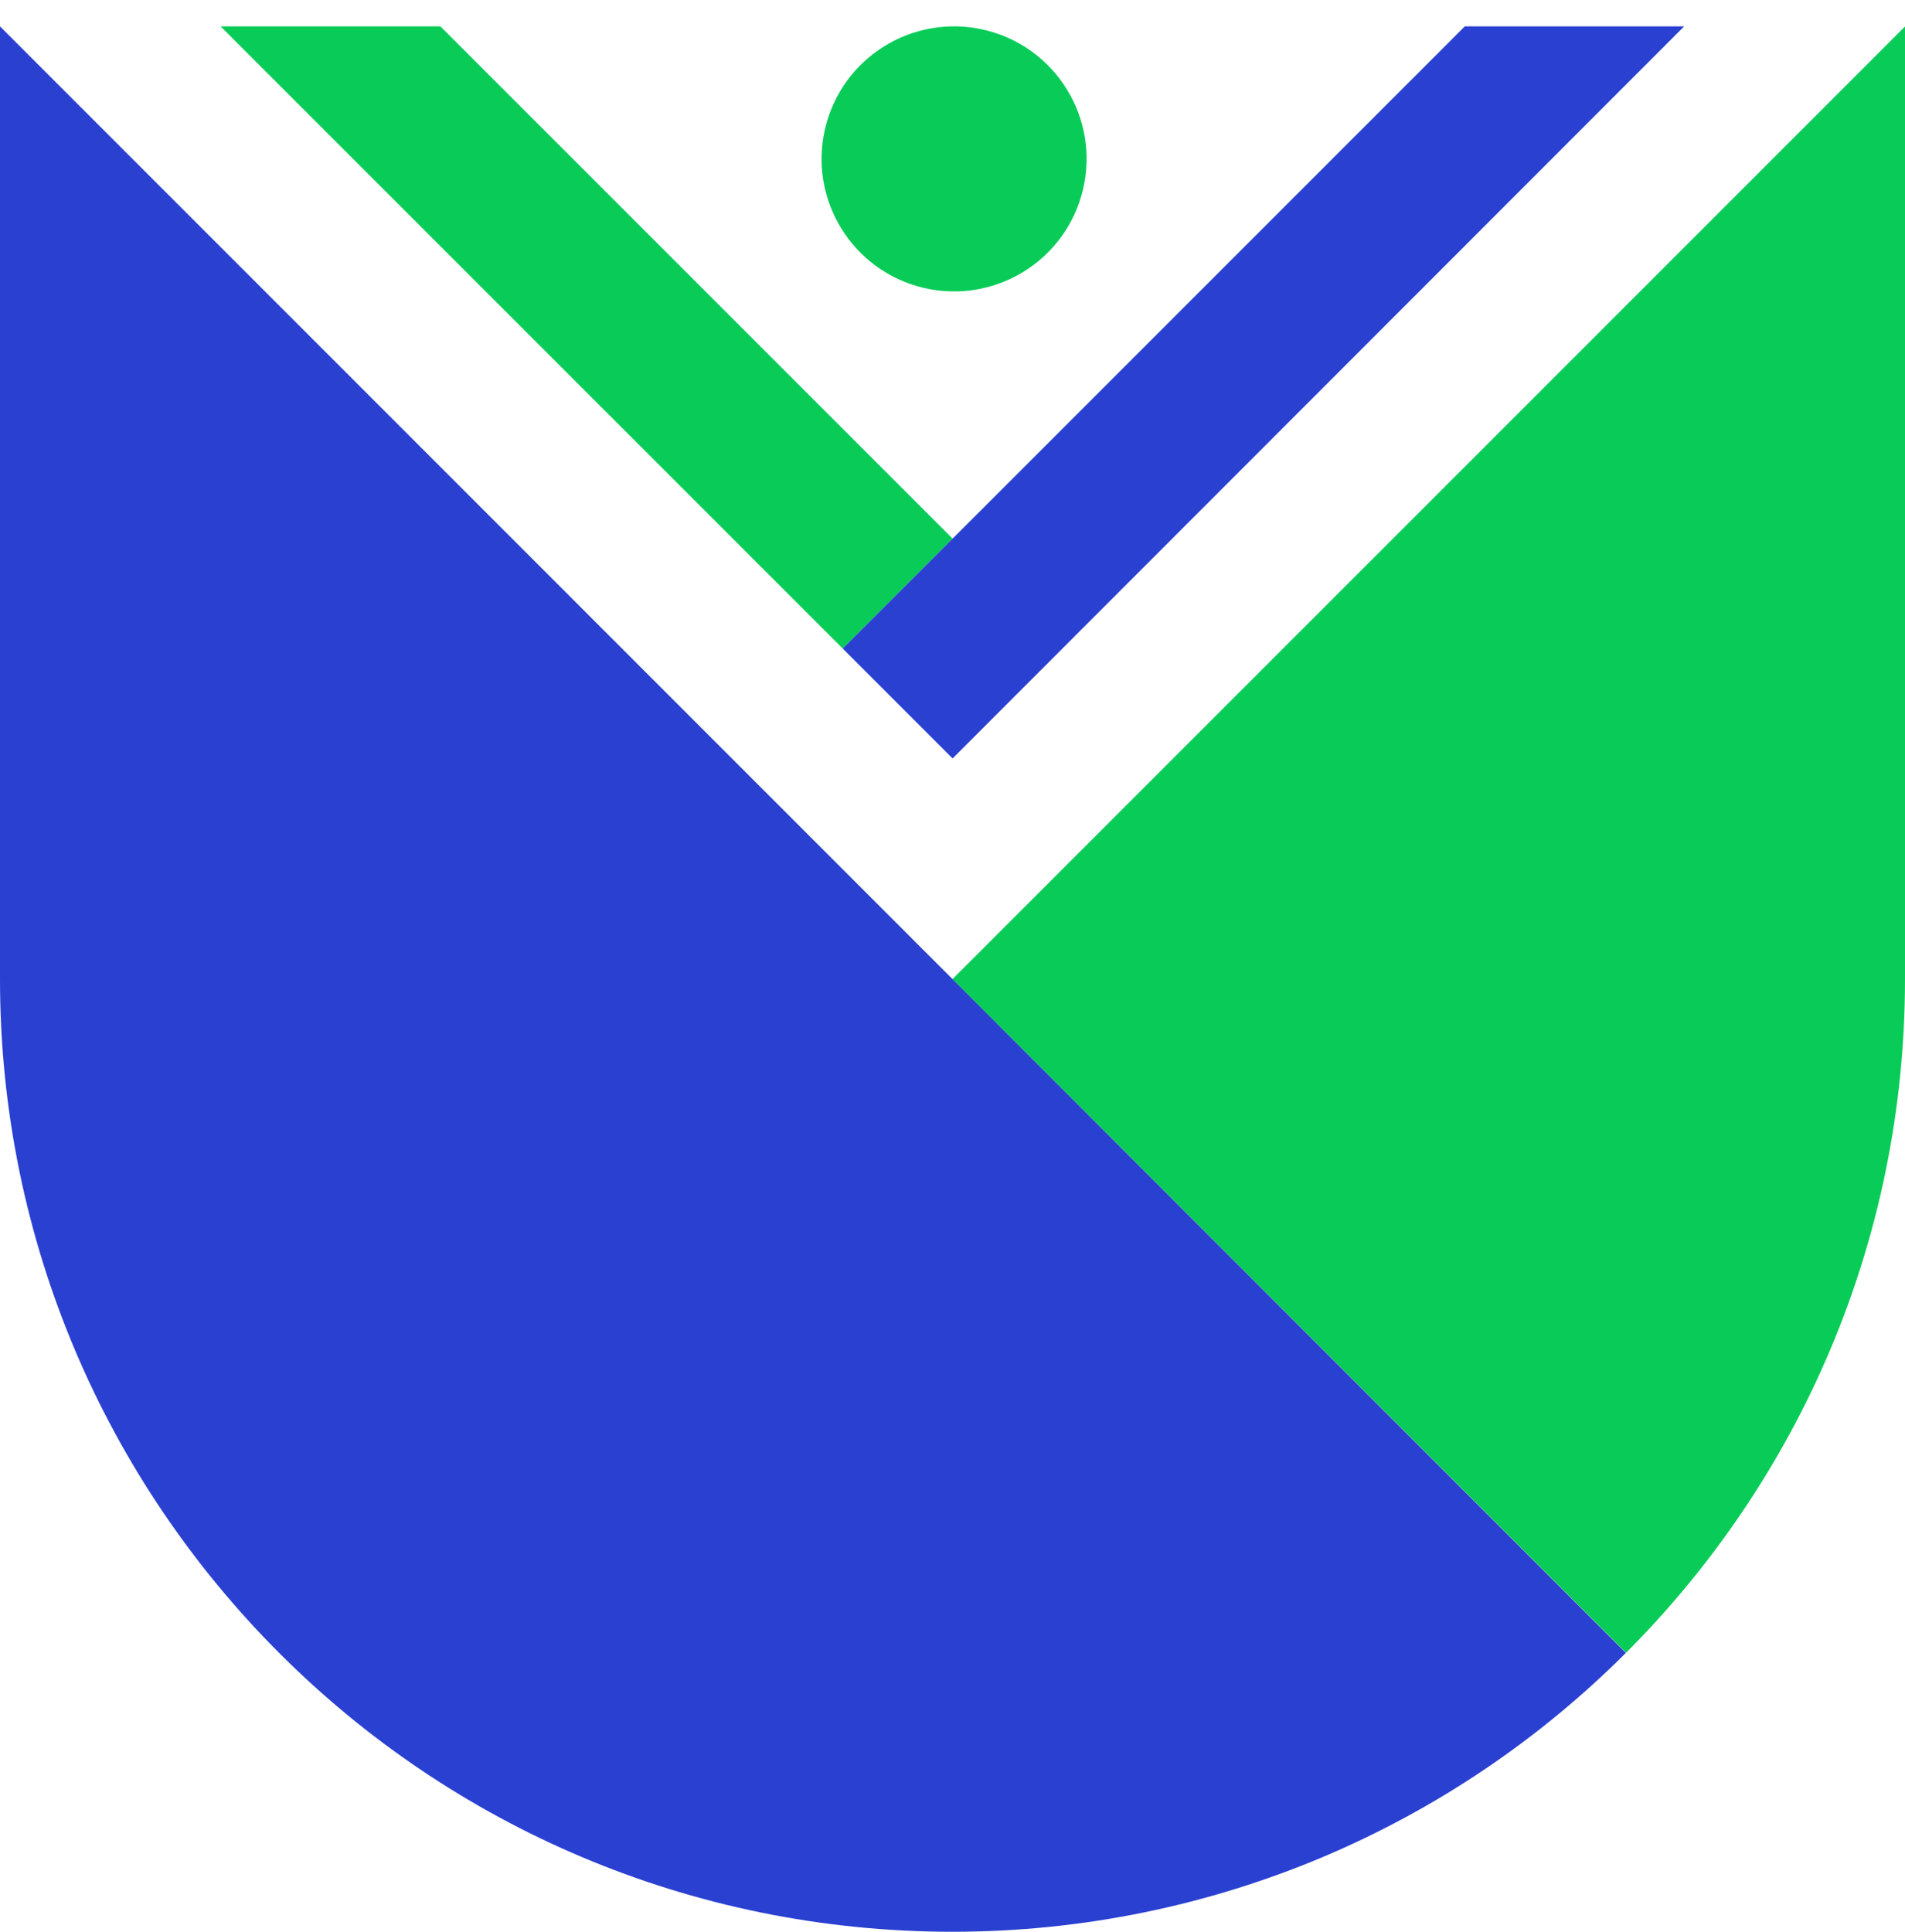
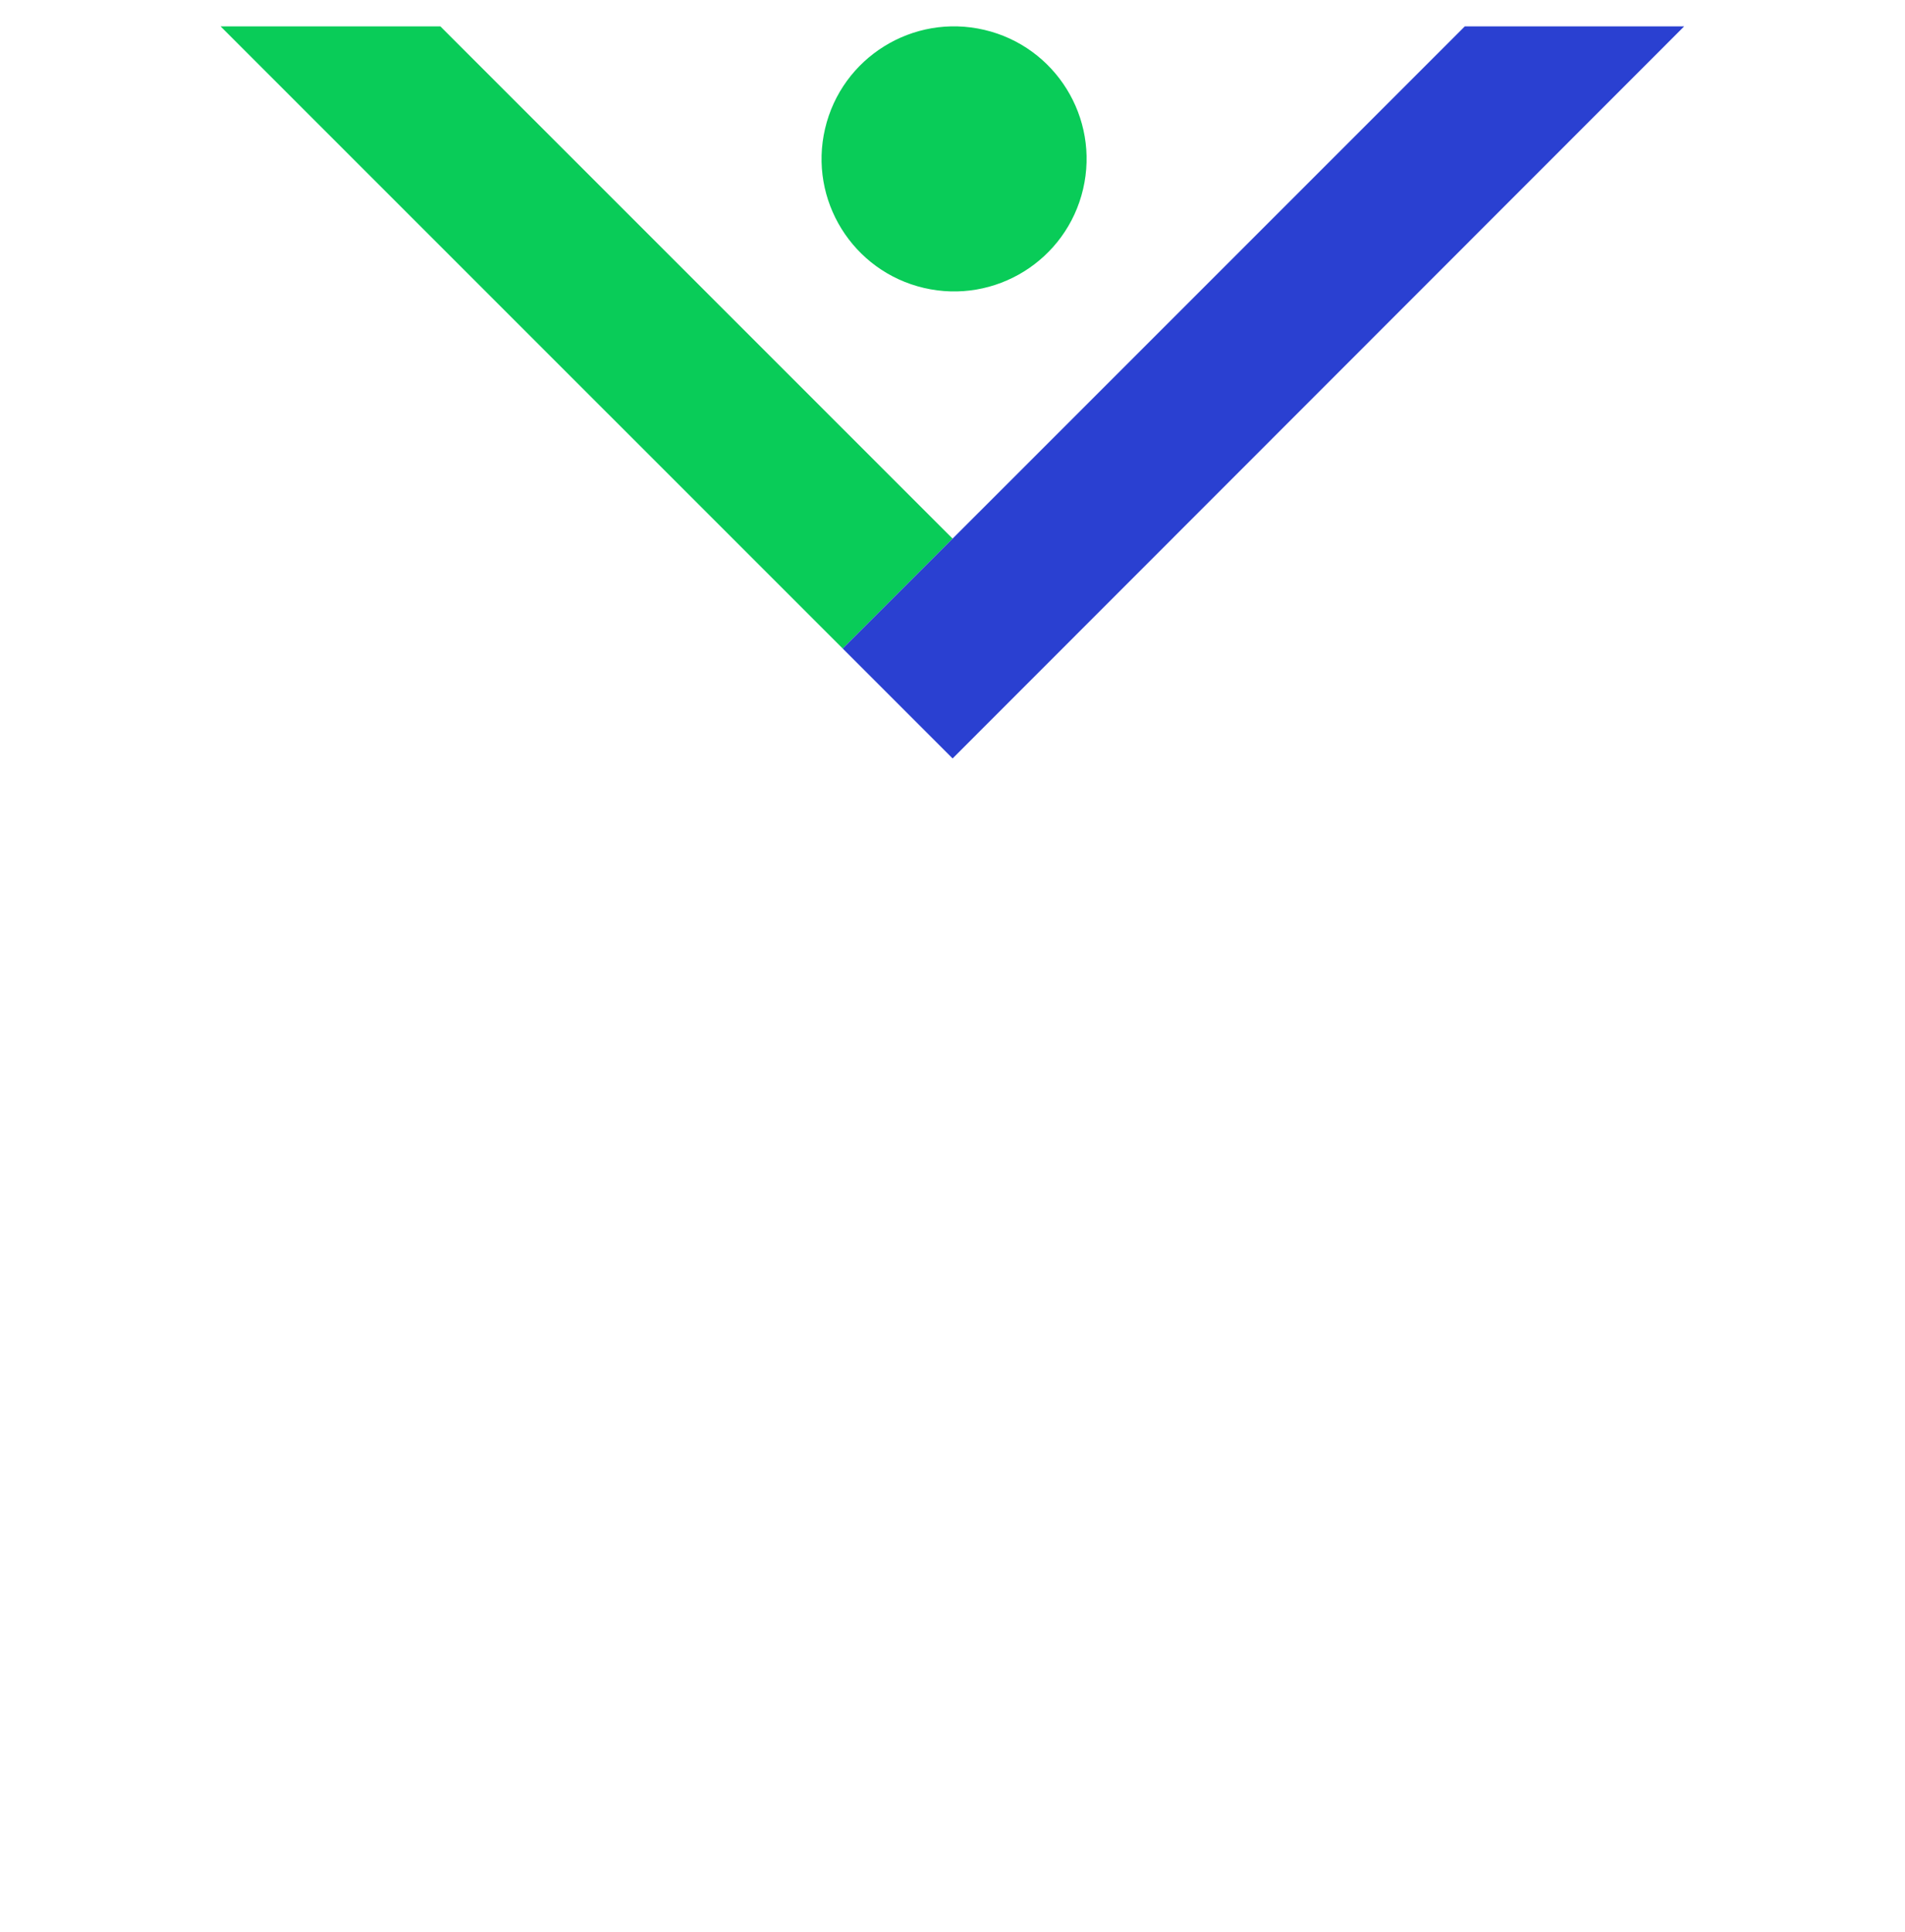
<svg xmlns="http://www.w3.org/2000/svg" version="1.1" id="Layer_1" x="0px" y="0px" style="enable-background:new 0 0 1000 1000;" xml:space="preserve" viewBox="347.63 343.4 304.75 308.98">
  <style type="text/css">
	.st0{fill:#2A40D1;}
	.st1{fill:#09CC58;}
</style>
  <g>
-     <path class="st1" d="M652.38,500.01V347.64L500,500.01l107.75,107.75C635.32,580.18,652.38,542.09,652.38,500.01z" />
-     <path class="st0" d="M607.72,607.78c-13.79,13.79-30.19,24.91-48.39,32.61c-18.26,7.7-38.33,11.99-59.32,11.99   c-42.05,0-80.2-17.02-107.72-44.6c-27.58-27.58-44.66-65.72-44.66-107.78V347.62L500,500L607.72,607.78z" />
    <g>
      <polygon class="st1" points="500.02,429.55 482.44,447.13 382.92,347.62 418.08,347.62   " />
      <polygon class="st0" points="617.05,347.62 500.02,464.71 482.44,447.13 581.96,347.62   " />
    </g>
    <ellipse transform="matrix(0.228 -0.974 0.974 0.228 27.017 771.721)" class="st1" cx="500" cy="368.83" rx="21.19" ry="21.19" />
  </g>
</svg>